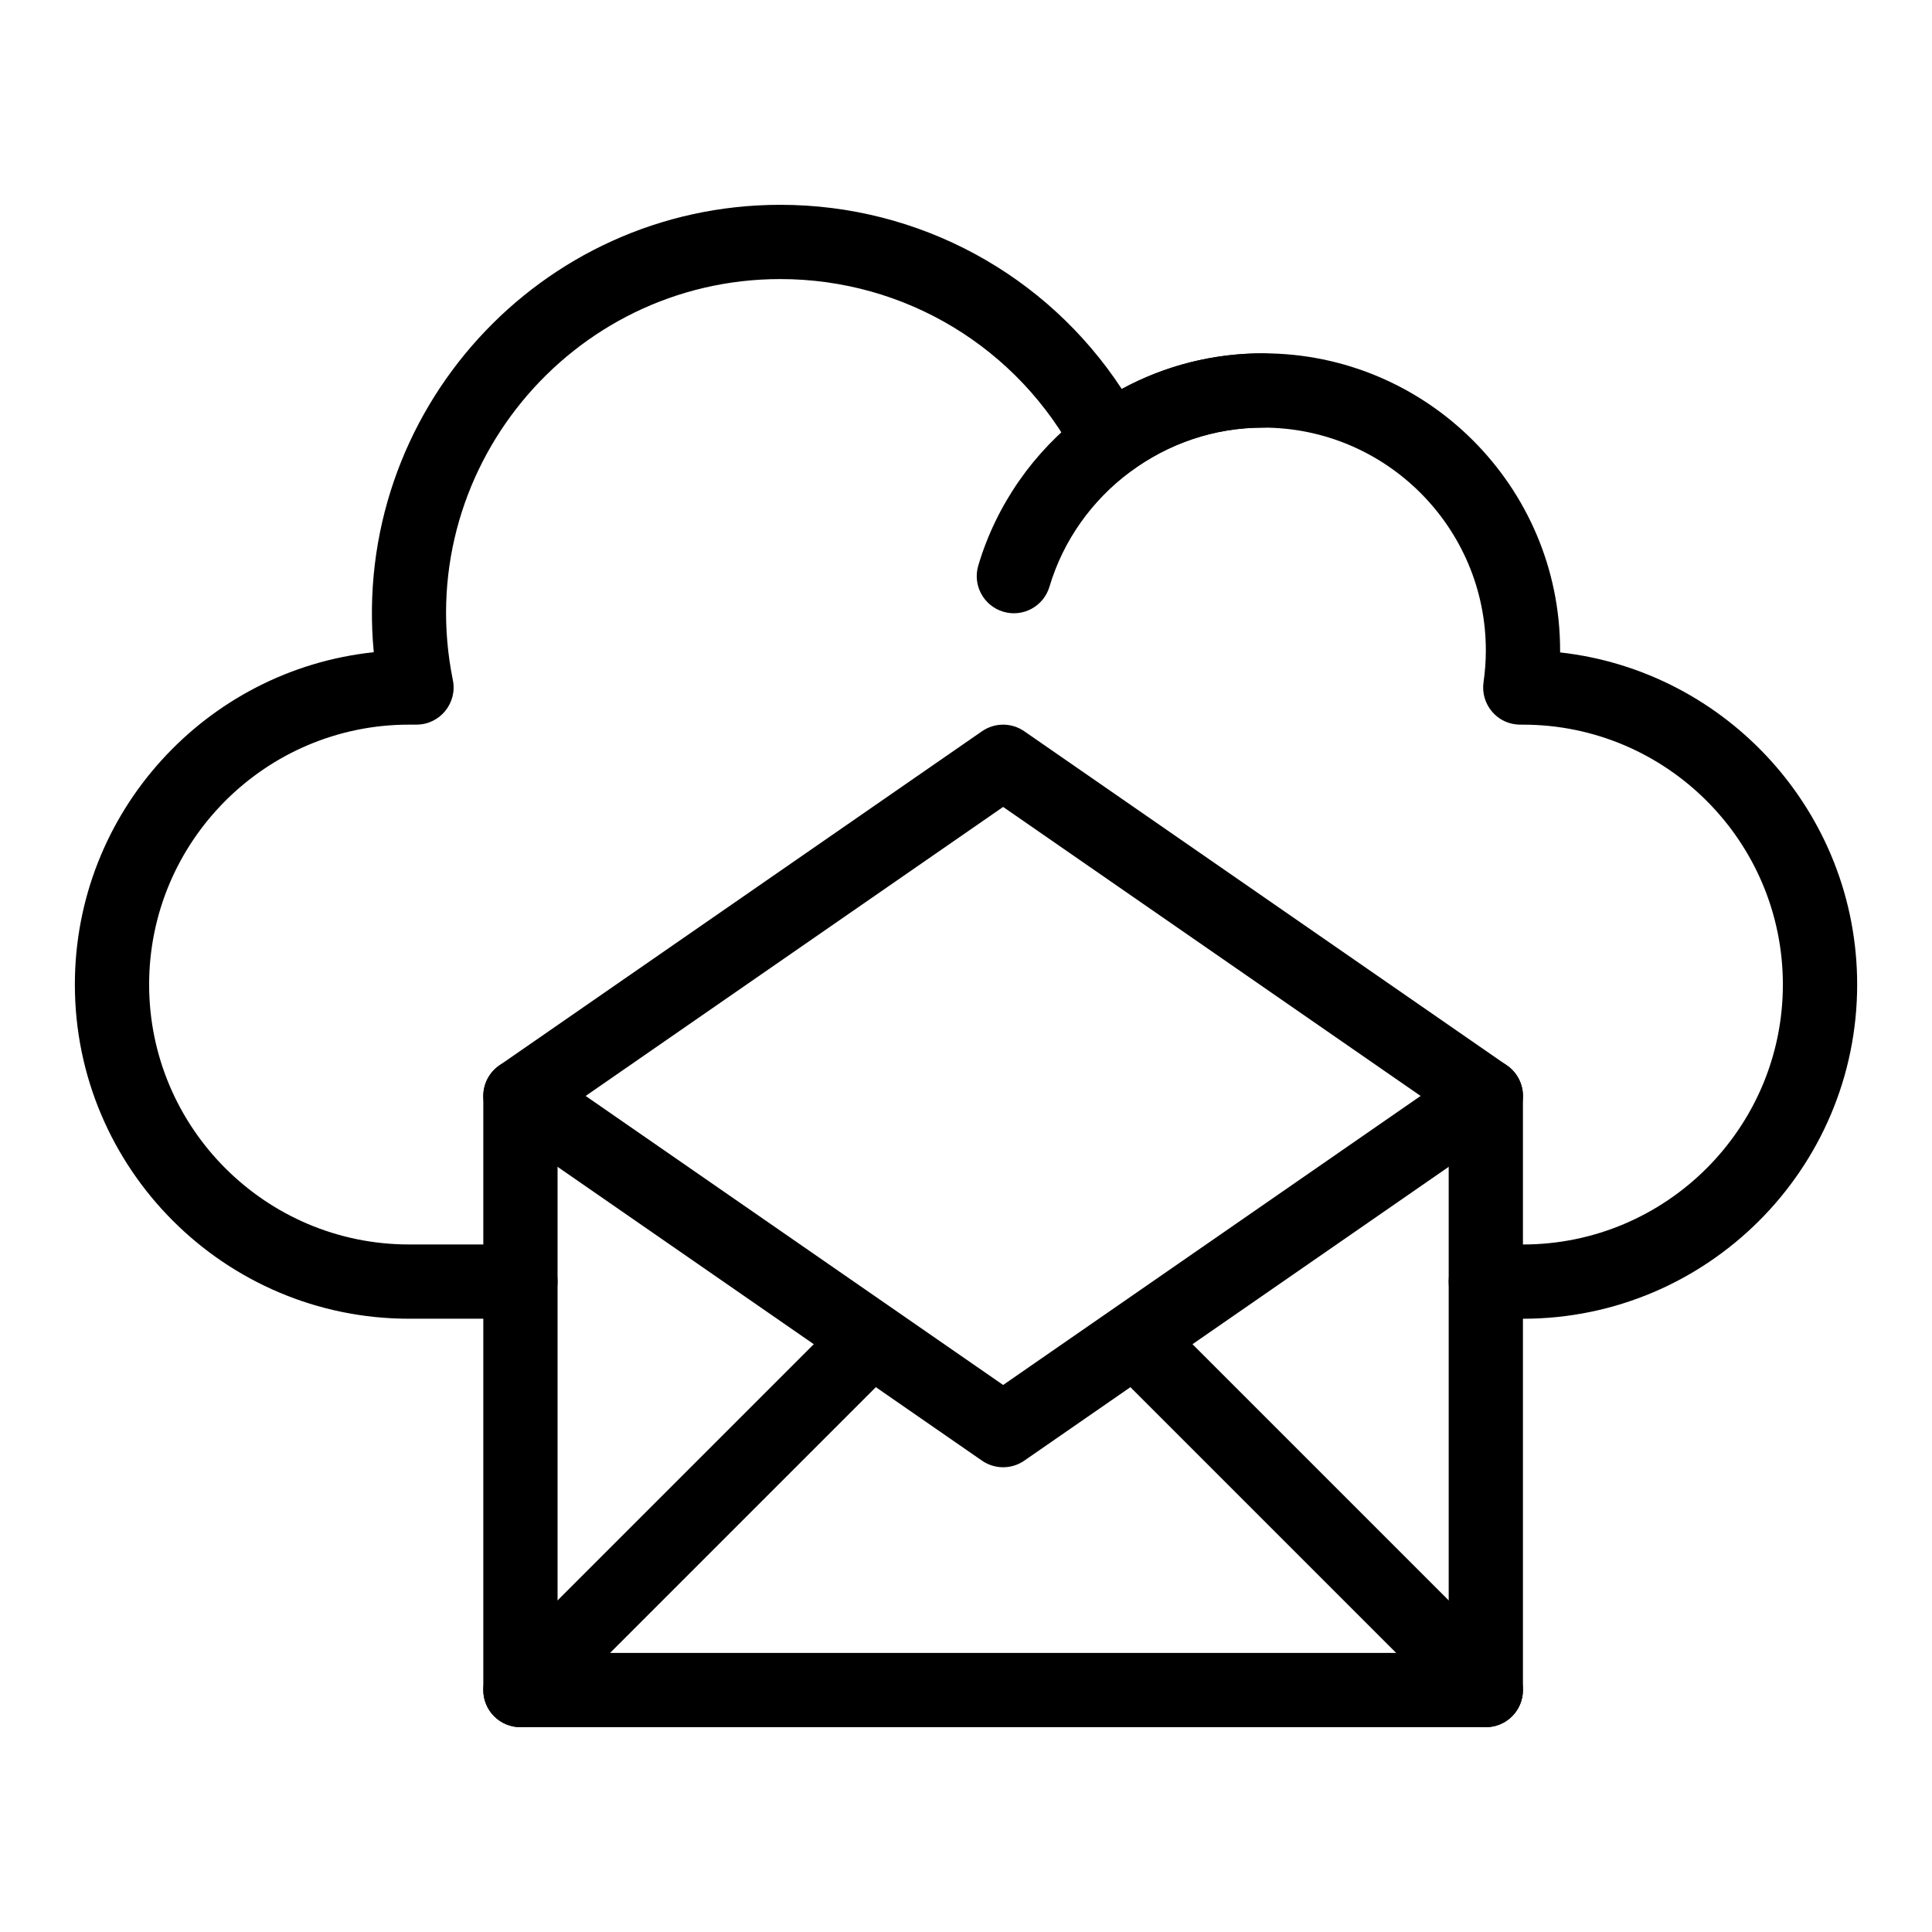
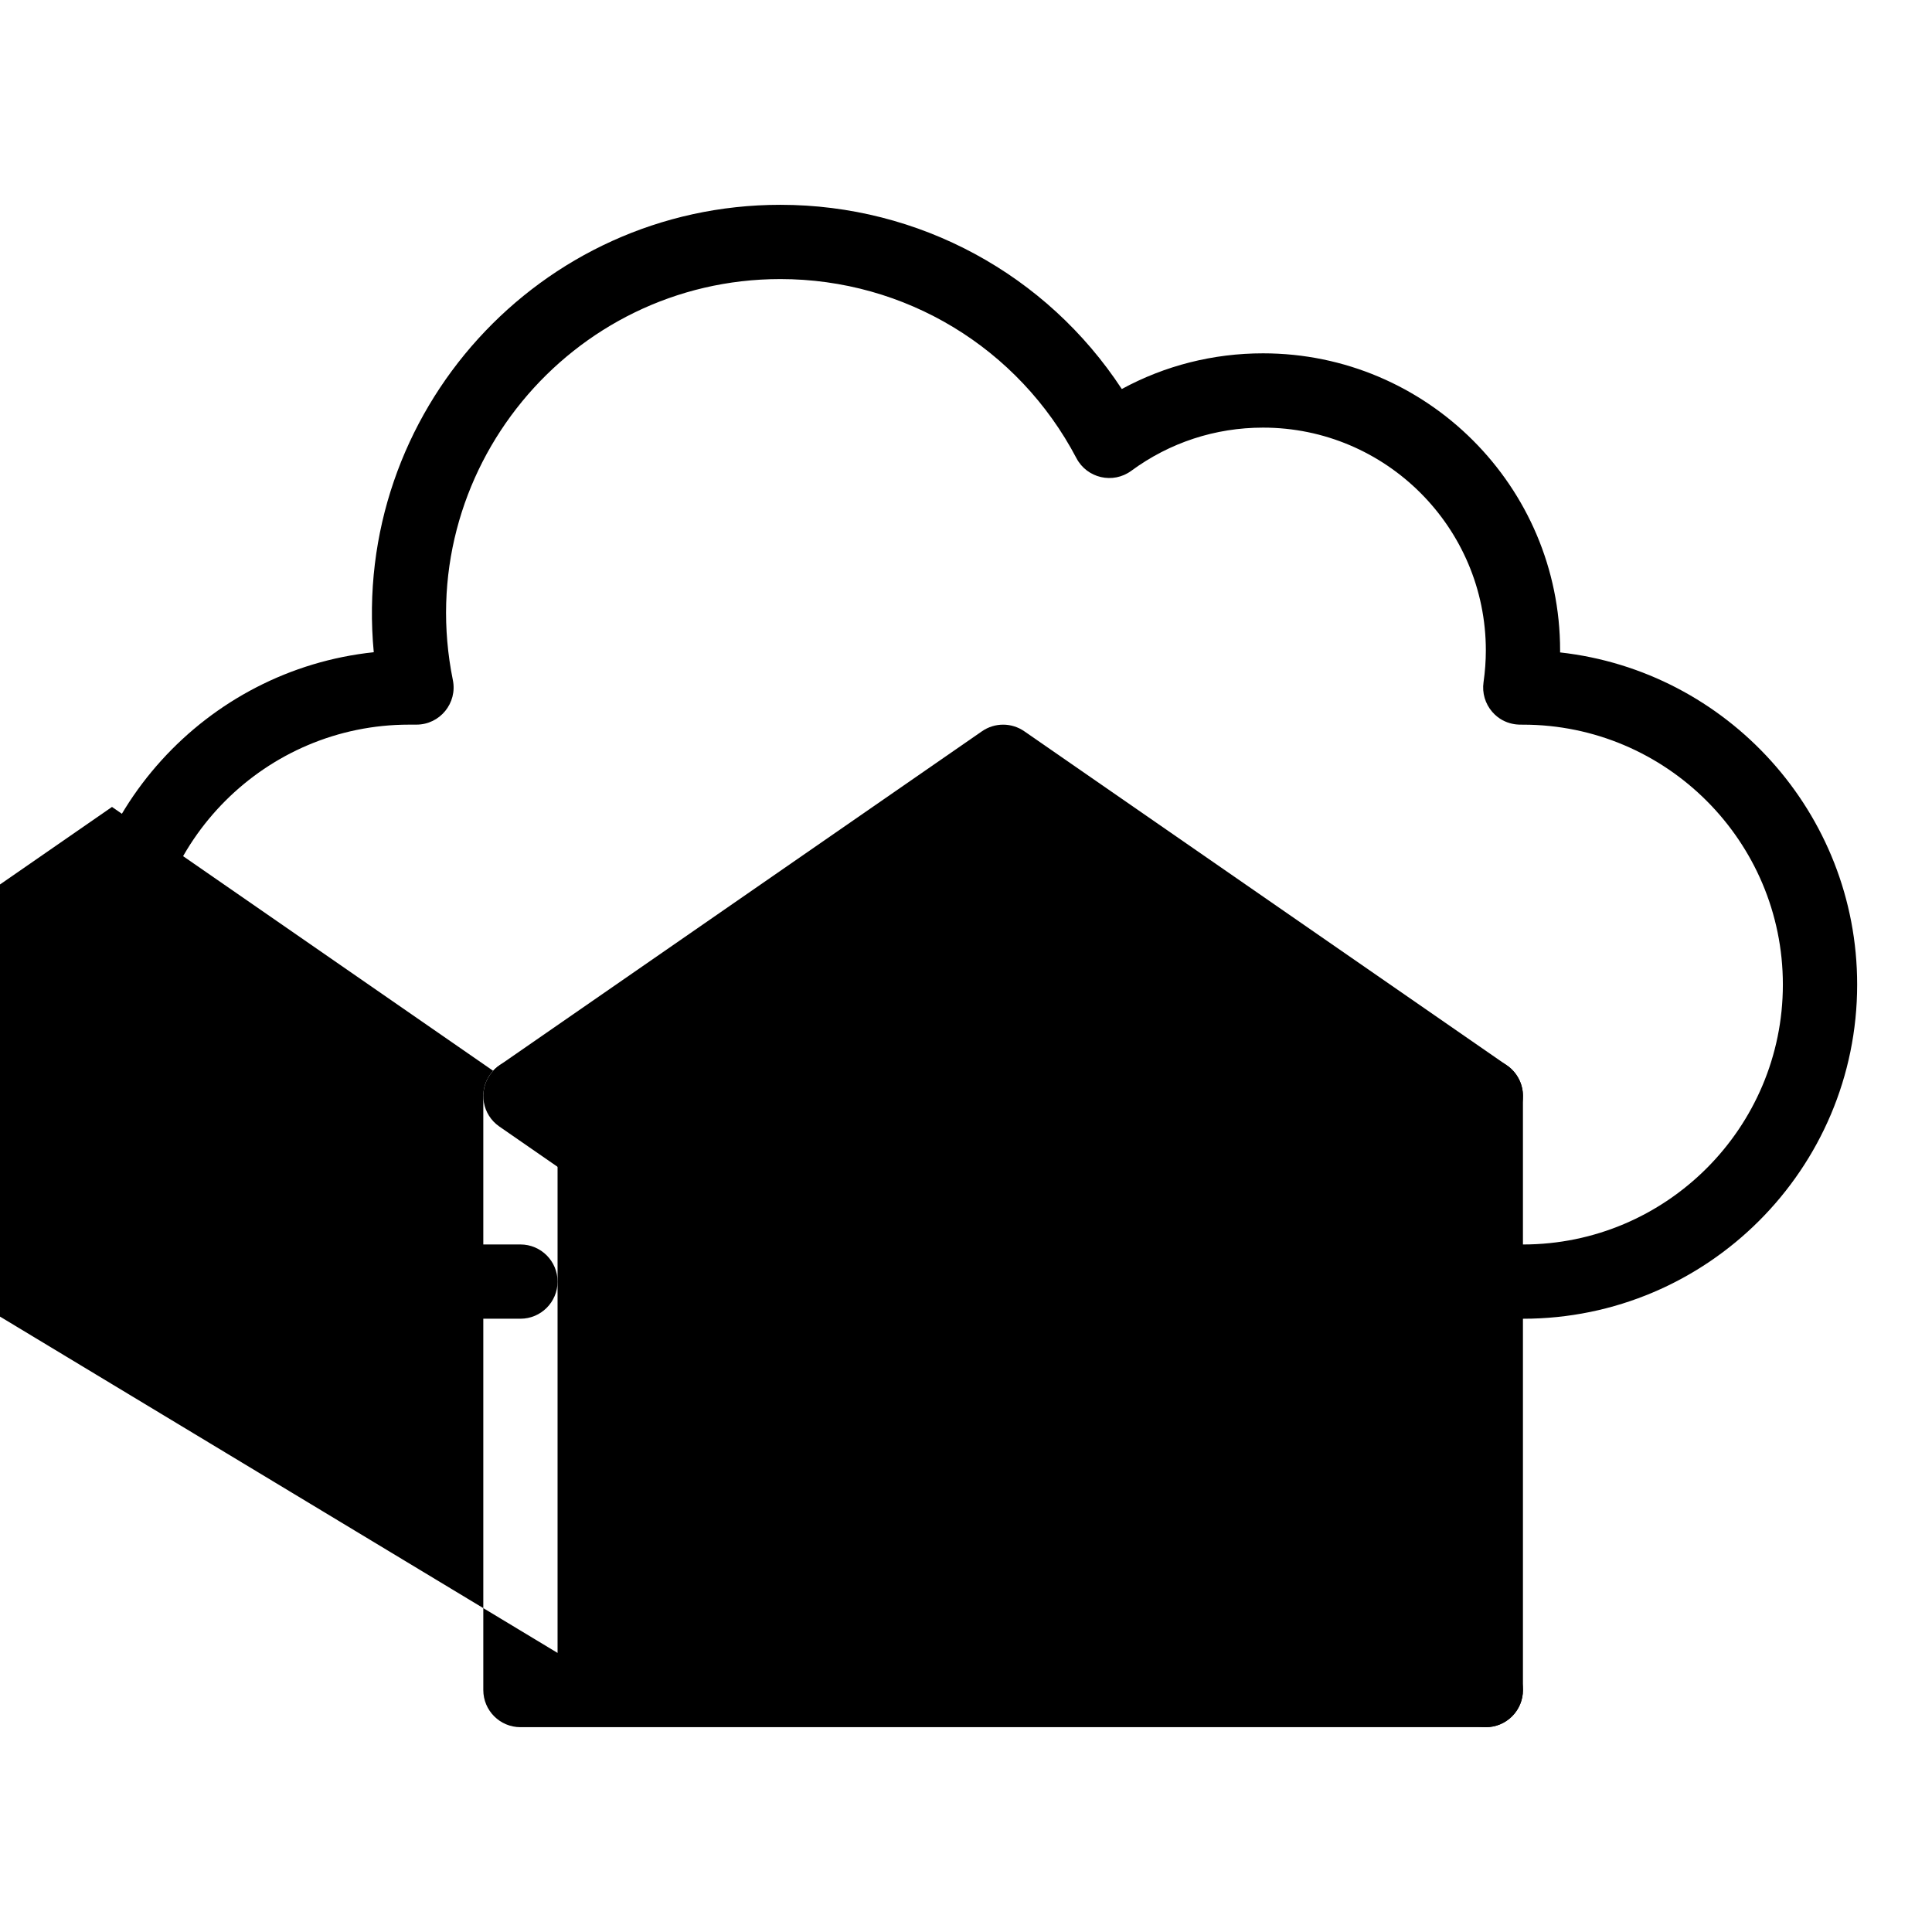
<svg xmlns="http://www.w3.org/2000/svg" fill="#000000" width="800px" height="800px" version="1.1" viewBox="144 144 512 512">
  <g>
-     <path d="m409.88 306.11c-5.207-1.551-8.176-7.031-6.625-12.238 9.633-32.359 39.633-56.234 75.461-56.234 5.434 0 9.84 4.406 9.84 9.84 0 5.434-4.406 9.84-9.84 9.84-25.934 0-49.207 17.34-56.598 42.168-1.543 5.184-7.004 8.184-12.238 6.625z" />
    <path d="m547.6 493.48h-9.84c-5.434 0-9.84-4.406-9.84-9.84s4.406-9.84 9.84-9.84h9.84c37.98 0 68.879-30.898 68.879-68.879s-30.898-68.879-68.879-68.879c-0.254-0.051-4.754 0.516-8.145-3.394-1.867-2.156-2.711-5.016-2.305-7.84 0.406-2.836 0.613-5.676 0.613-8.445 0-32.555-26.484-59.039-59.039-59.039-12.664 0-24.738 3.957-34.922 11.445-4.848 3.562-11.738 1.98-14.539-3.352-15.379-29.277-45.441-47.461-78.465-47.461-55.641 0-97.977 51.129-86.785 106.28 1.234 6.082-3.418 11.797-9.645 11.797l-1.969 0.004c-37.98 0-68.879 30.898-68.879 68.879s30.898 68.879 68.879 68.879h29.52c5.434 0 9.84 4.406 9.84 9.84 0 5.434-4.406 9.84-9.84 9.84h-29.52c-48.832 0-88.559-39.727-88.559-88.559 0-45.676 34.754-83.387 79.211-88.07-6.016-63.492 43.934-118.57 107.75-118.57 36.789 0 70.57 18.461 90.484 48.816 11.441-6.211 24.199-9.457 37.438-9.457 43.406 0 78.719 35.312 78.719 78.719 0 0.18 0 0.363-0.004 0.543 44.223 4.914 78.727 42.516 78.727 88.02 0 48.832-39.73 88.562-88.562 88.562z" />
-     <path d="m537.76 601.72h-255.84c-5.434 0-9.84-4.406-9.84-9.84v-157.44c0-3.227 1.586-6.254 4.238-8.09l127.92-88.559c3.371-2.332 7.832-2.332 11.203 0l127.92 88.559c2.652 1.84 4.234 4.863 4.234 8.09v157.44c0 5.434-4.406 9.84-9.84 9.84zm-246-19.68h236.16v-142.45l-118.08-81.746-118.08 81.746z" />
+     <path d="m537.76 601.72h-255.84c-5.434 0-9.84-4.406-9.84-9.84v-157.44c0-3.227 1.586-6.254 4.238-8.09l127.92-88.559c3.371-2.332 7.832-2.332 11.203 0l127.92 88.559c2.652 1.84 4.234 4.863 4.234 8.09v157.44c0 5.434-4.406 9.84-9.84 9.84zm-246-19.68v-142.45l-118.08-81.746-118.08 81.746z" />
    <path d="m404.24 531.09-127.92-88.559c-4.469-3.094-5.582-9.223-2.488-13.691s9.223-5.582 13.691-2.488l122.32 84.68 122.32-84.684c4.469-3.094 10.602-1.977 13.691 2.488 3.094 4.469 1.98 10.598-2.488 13.691l-127.92 88.559c-3.371 2.336-7.832 2.336-11.203 0.004z" />
-     <path d="m274.96 598.84c-3.844-3.844-3.844-10.074 0-13.918l88.559-88.559c3.844-3.84 10.07-3.84 13.918 0 3.844 3.844 3.844 10.074 0 13.918l-88.559 88.559c-3.848 3.844-10.074 3.844-13.918 0z" />
    <path d="m530.8 598.84-88.559-88.559c-3.844-3.844-3.844-10.074 0-13.918 3.844-3.84 10.07-3.84 13.918 0l88.559 88.559c3.844 3.844 3.844 10.074 0 13.918-3.848 3.844-10.074 3.844-13.918 0z" />
  </g>
</svg>